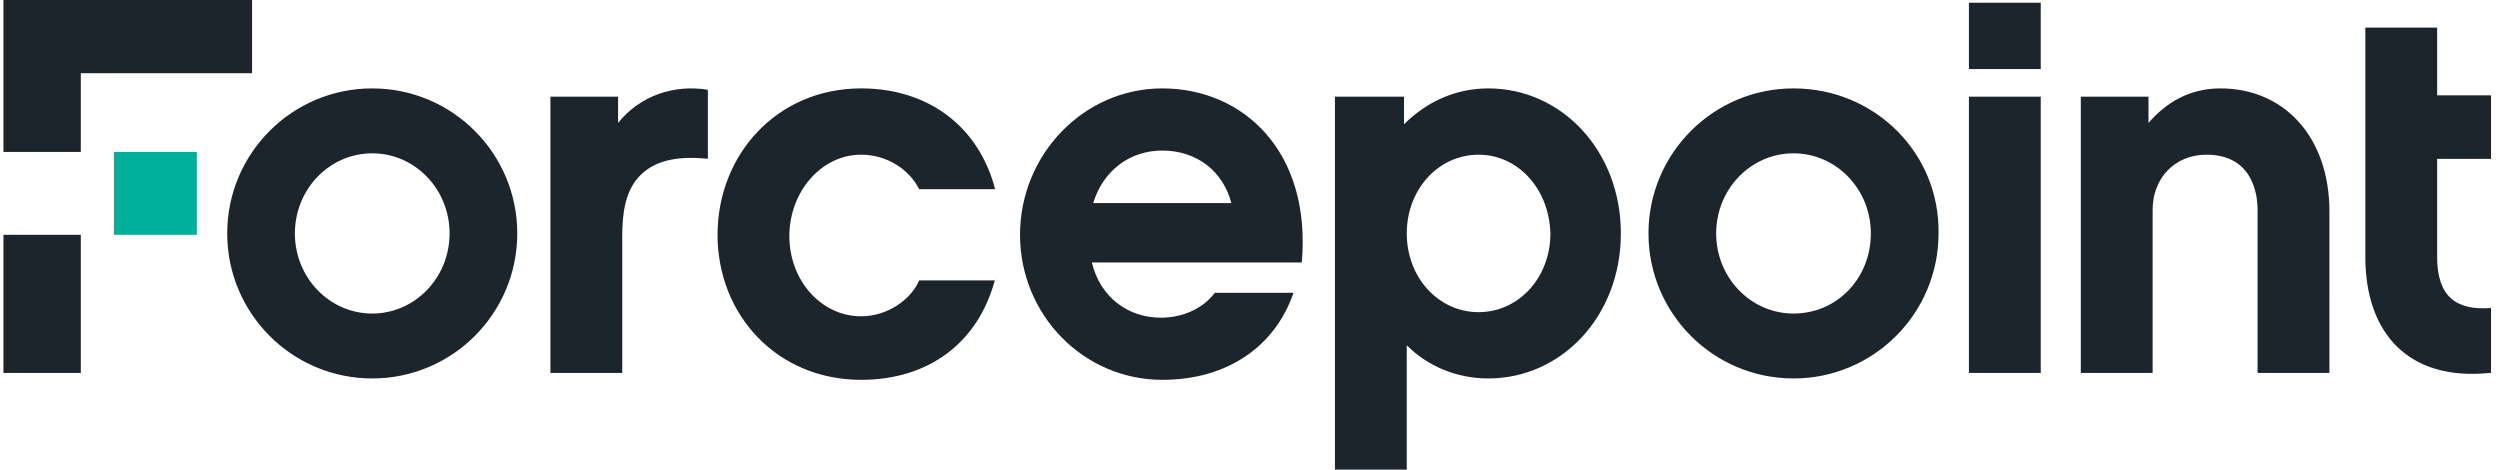
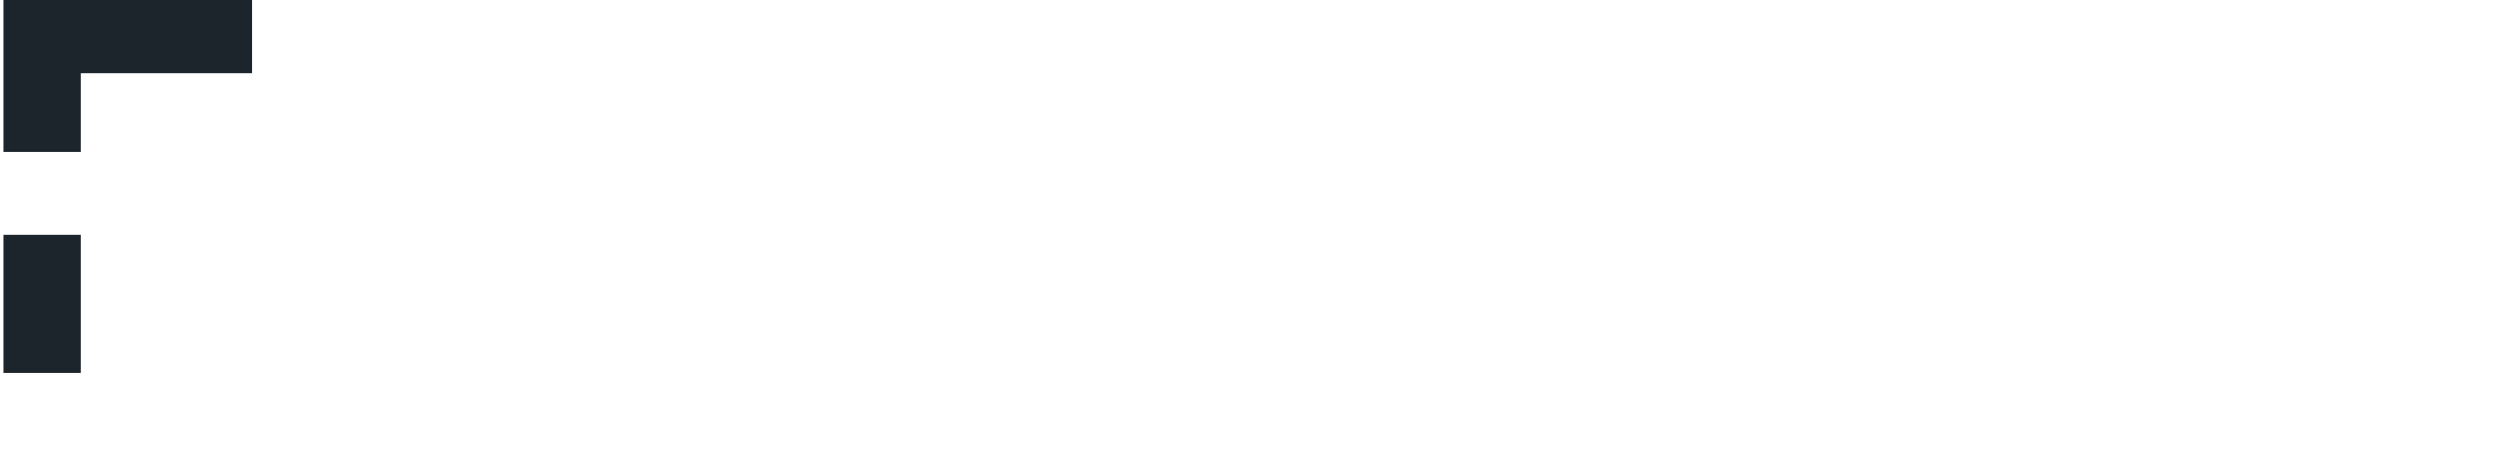
<svg xmlns="http://www.w3.org/2000/svg" xml:space="preserve" id="Calque_1" x="0" y="0" enable-background="new 0 0 362 68" version="1.1" viewBox="0 0 362 68">
  <style>.st1{fill:#1d252c}</style>
  <g>
    <g>
-       <path fill="#00af9a" d="M16.5 22h12v12h-12V22z" />
      <g>
        <path d="M36.5 0H.5v22h11.2V10.6h24.8V0zM.5 34h11.2v20H.5V34z" class="st1" />
      </g>
    </g>
    <g transform="translate(16)">
-       <path d="M269.1.4h10.4V10h-10.4V.4zM86.7 23c-4.2-.4-7.6 0-10 2.4-2.2 2.2-2.6 5.6-2.6 8.8V54H63.7V14h9.8v3.8c3.2-4 8.2-5.6 13-4.8v10h.2zM128.1 40.4c-2.4 9.2-9.6 14.6-19.4 14.6-12.2 0-20.8-9.4-20.8-21s8.6-21.2 20.8-21.2c9.6 0 17 5.4 19.4 14.6h-11c-1.4-2.8-4.6-5-8.4-5-5.8 0-10.4 5.4-10.4 11.8s4.6 11.6 10.4 11.6c3.8 0 7.2-2.4 8.4-5.2h11v-.2zM152.3 12.8c-11.4 0-20.6 9.6-20.6 21.2s9.2 21 20.6 21c9.6 0 16.4-5 19-12.6h-11.4c-1.8 2.4-4.8 3.6-7.8 3.6-4.8 0-8.8-3-10-8h30.4c1.4-16-8.4-25.2-20.2-25.2zm-10 16.6c1.4-4.6 5.2-7.6 10-7.6 5 0 8.8 3 10 7.6h-20zM269.1 14h10.4v40h-10.4V14zM321.3 54h-10.4V30.4c0-2.4-.8-8-7.4-8-4.6 0-7.8 3.4-7.8 8V54h-10.4V14h9.8v3.8c2.6-3 6-5 10.4-5 9.4 0 15.8 7.2 15.8 17.8V54zM344.5 54c-11.8 1.2-18-5.8-18-16.8V4h10.4v9.8h7.8V23h-7.8v14.2c0 5.6 2.6 7.8 7.8 7.4V54h-.2zM37.9 12.8c-11.6 0-21 9.4-21 21s9.4 21 21 21 21-9.4 21-21-9.4-21-21-21m0 32.6c-6.2 0-11.2-5.2-11.2-11.6s5-11.6 11.2-11.6 11.2 5.2 11.2 11.6-5 11.6-11.2 11.6M243.7 12.8c-11.6 0-21 9.4-21 21s9.4 21 21 21 21-9.4 21-21c.2-11.6-9.2-21-21-21m0 32.6c-6.2 0-11.2-5.2-11.2-11.6s5-11.6 11.2-11.6 11.2 5.2 11.2 11.6-4.8 11.6-11.2 11.6M187.3 18c3.2-3.2 7.4-5.2 12.2-5.2 10.6 0 19.2 9 19.2 21s-8.6 21-19.2 21c-4.6 0-8.8-1.8-11.8-4.8v18h-10.4V14h10v4zm10.8 4.4c-5.8 0-10.4 5-10.4 11.4s4.6 11.4 10.4 11.4 10.4-5 10.4-11.4c-.2-6.6-4.8-11.4-10.4-11.4z" class="st1" />
-     </g>
+       </g>
  </g>
</svg>